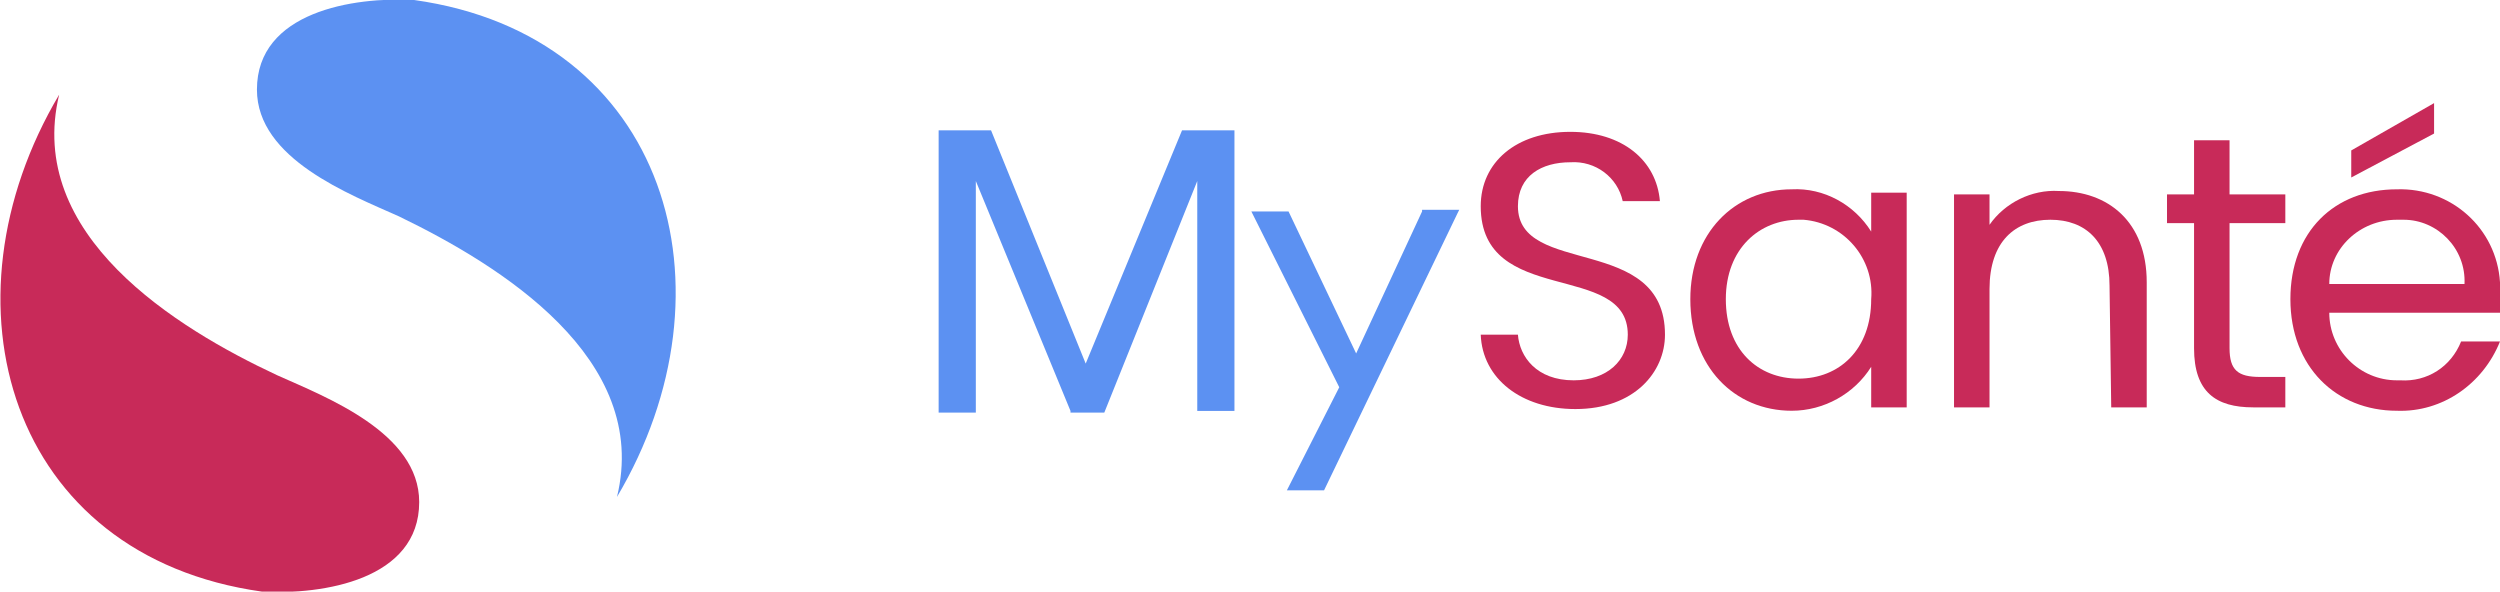
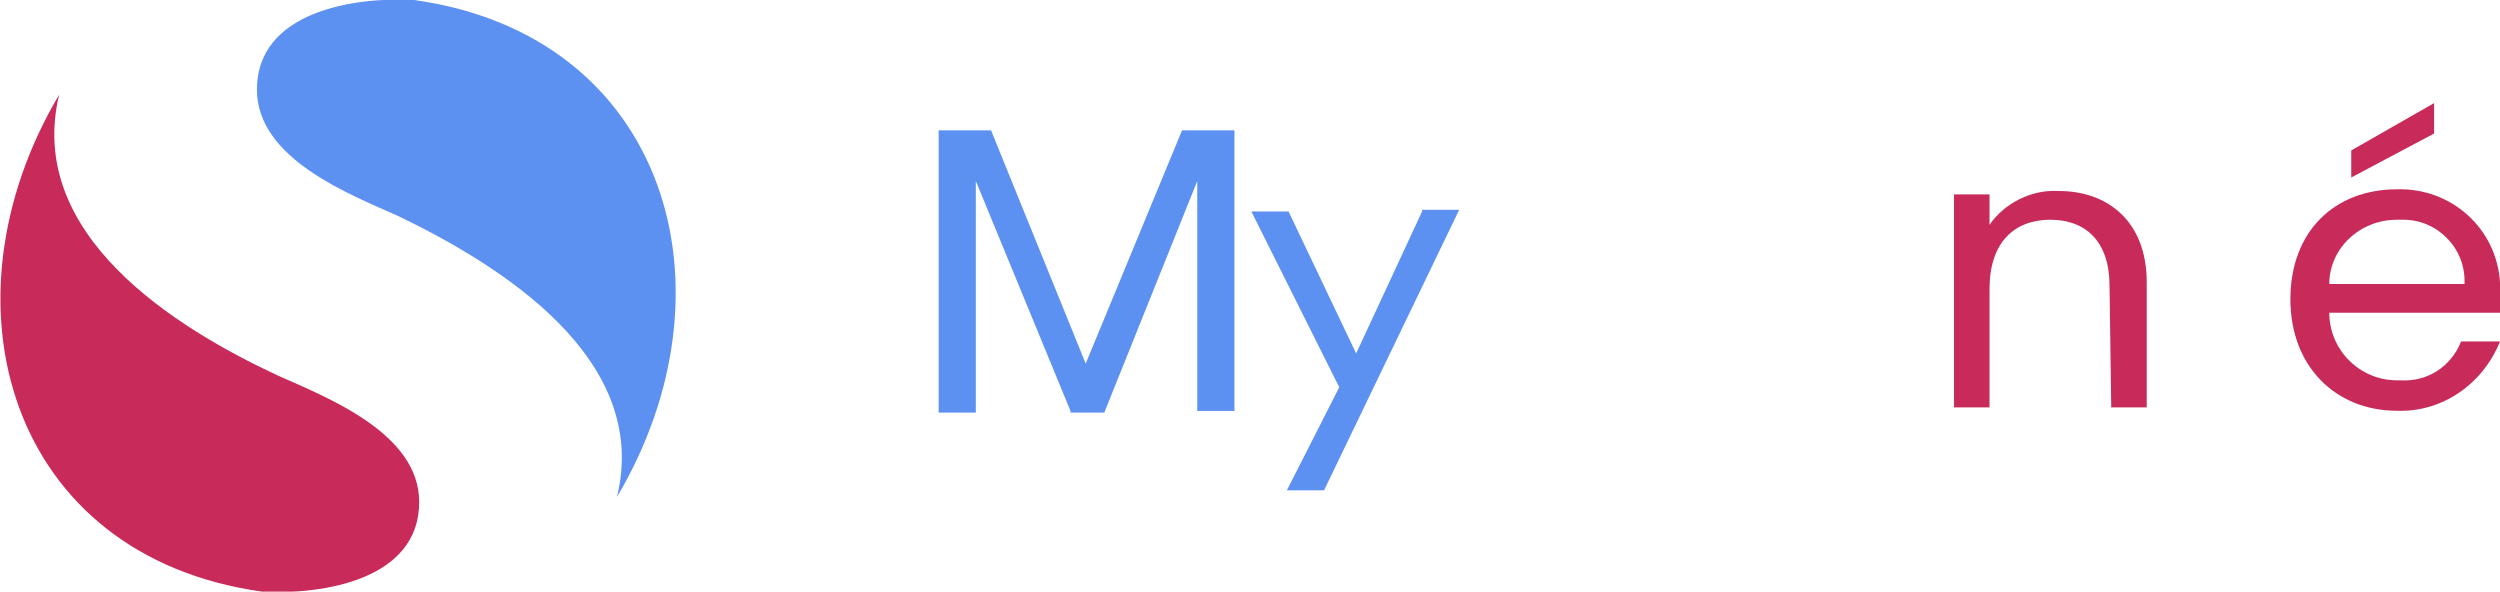
<svg xmlns="http://www.w3.org/2000/svg" version="1.1" id="Layer_1" x="0px" y="0px" width="147.9px" height="35px" viewBox="0 0 147.9 35" style="enable-background:new 0 0 147.9 35;" xml:space="preserve">
  <style type="text/css">
	.st0{fill:#5C91F2;}
	.st1{fill:#C82A59;}
</style>
  <g id="Group_364" transform="translate(-129 -142.35)">
    <g id="Group_254" transform="translate(129 142.35)">
      <g id="Group_252" transform="translate(0 0)">
        <path id="Path_344" class="st0" d="M24.5,0c-3.6-0.2-9.3,0.7-9.3,5.3c0,4.1,5.5,6.2,8.4,7.5c6,2.9,14.9,8.4,12.9,16.6     C43.8,17.1,39.5,2.1,24.5,0z" />
        <path id="Path_345" class="st1" d="M15.5,35c3.6,0.2,9.3-0.7,9.3-5.3c0-4.1-5.5-6.2-8.4-7.5c-6-2.8-14.9-8.3-12.9-16.6     C-3.8,17.9,0.5,32.9,15.5,35z" />
      </g>
      <g id="Group_253" transform="translate(55.53 7.71)">
        <path id="Path_351" class="st0" d="M8.7,13.8L3.1,0H0v16.7h2.2V3l5.6,13.6l0,0.1h2L15.3,3v13.6h2.2V0h-3.1L8.7,13.8z" />
        <path id="Path_352" class="st0" d="M28.6,4.8l-3.9,8.4l-4-8.4h-2.2l5.2,10.4l-3.1,6.1h2.2l7.9-16.4l0.1-0.2H28.6z" />
      </g>
-       <path id="Path_384" class="st1" d="M93.2,24.2c-3.2,0-5.5-1.8-5.6-4.4h2.2c0.1,1.3,1.1,2.7,3.3,2.7c2,0,3.2-1.2,3.2-2.7    c0-4.4-8.7-1.6-8.7-7.6c0-2.6,2.1-4.4,5.3-4.4c3.1,0,5.1,1.7,5.3,4.1H96c-0.3-1.4-1.6-2.4-3.1-2.3c-1.7,0-3.1,0.8-3.1,2.6    c0,4.2,8.7,1.6,8.7,7.6C98.5,22,96.7,24.2,93.2,24.2z" />
-       <path id="Path_385" class="st1" d="M106,11.2c1.9-0.1,3.7,0.9,4.7,2.5v-2.3h2.1v12.7h-2.1v-2.4c-1,1.6-2.8,2.6-4.7,2.6    c-3.4,0-6-2.6-6-6.6C100,13.8,102.6,11.2,106,11.2z M106.4,13c-2.3,0-4.3,1.7-4.3,4.7c0,3,1.9,4.7,4.3,4.7s4.3-1.7,4.3-4.7    c0.2-2.4-1.6-4.5-4-4.7C106.6,13,106.5,13,106.4,13z" />
      <path id="Path_386" class="st1" d="M124.8,16.9c0-2.6-1.4-3.9-3.5-3.9s-3.6,1.3-3.6,4.1v7h-2.1V11.5h2.1v1.8    c0.9-1.3,2.5-2.1,4.1-2c2.9,0,5.2,1.8,5.2,5.4v7.4h-2.1L124.8,16.9L124.8,16.9z" />
-       <path id="Path_387" class="st1" d="M129.8,13.2h-1.6v-1.7h1.6V8.3h2.1v3.2h3.3v1.7h-3.3v7.4c0,1.3,0.5,1.7,1.8,1.7h1.5v1.8h-1.9    c-2.2,0-3.5-0.9-3.5-3.5L129.8,13.2L129.8,13.2z" />
      <path id="Path_388" class="st1" d="M141.8,24.3c-3.6,0-6.3-2.6-6.3-6.6c0-4,2.6-6.5,6.3-6.5c3.2-0.1,5.9,2.3,6.1,5.5    c0,0.2,0,0.3,0,0.5c0,0.4,0,0.8,0,1.3h-10.1c0,2.2,1.8,4,4,4c0.1,0,0.1,0,0.2,0c1.6,0.1,3-0.8,3.6-2.3h2.3    C146.9,22.7,144.5,24.4,141.8,24.3z M137.8,16.8h8c0.1-2.1-1.6-3.8-3.6-3.8c-0.1,0-0.3,0-0.4,0C139.6,13,137.8,14.7,137.8,16.8    L137.8,16.8z M144,6.1v1.8l-4.9,2.6V8.9L144,6.1z" />
    </g>
  </g>
</svg>